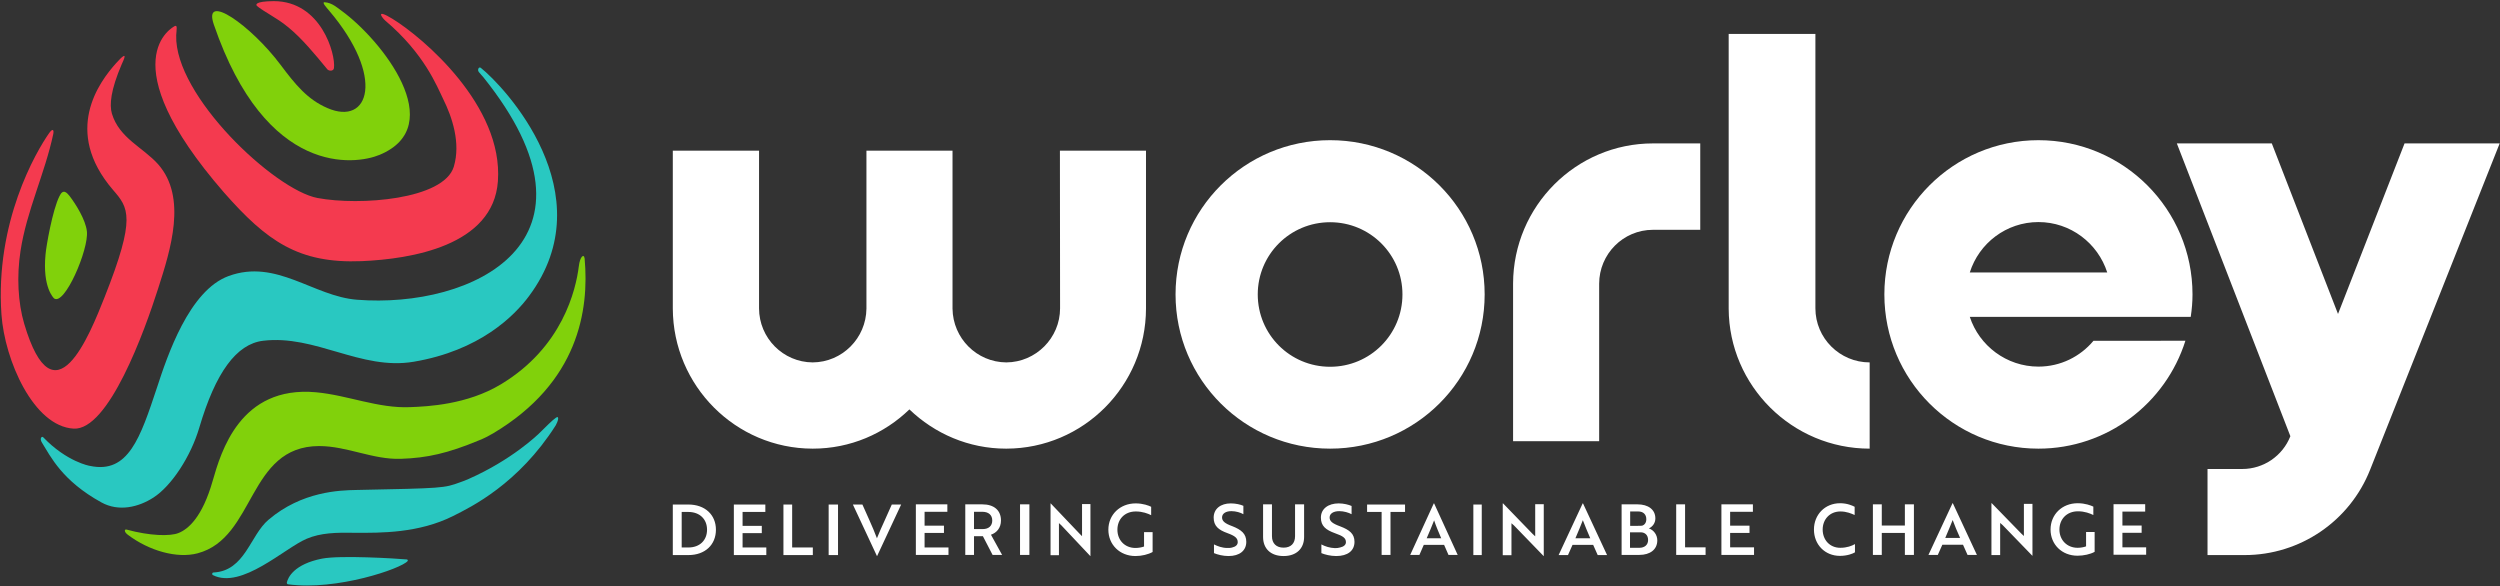
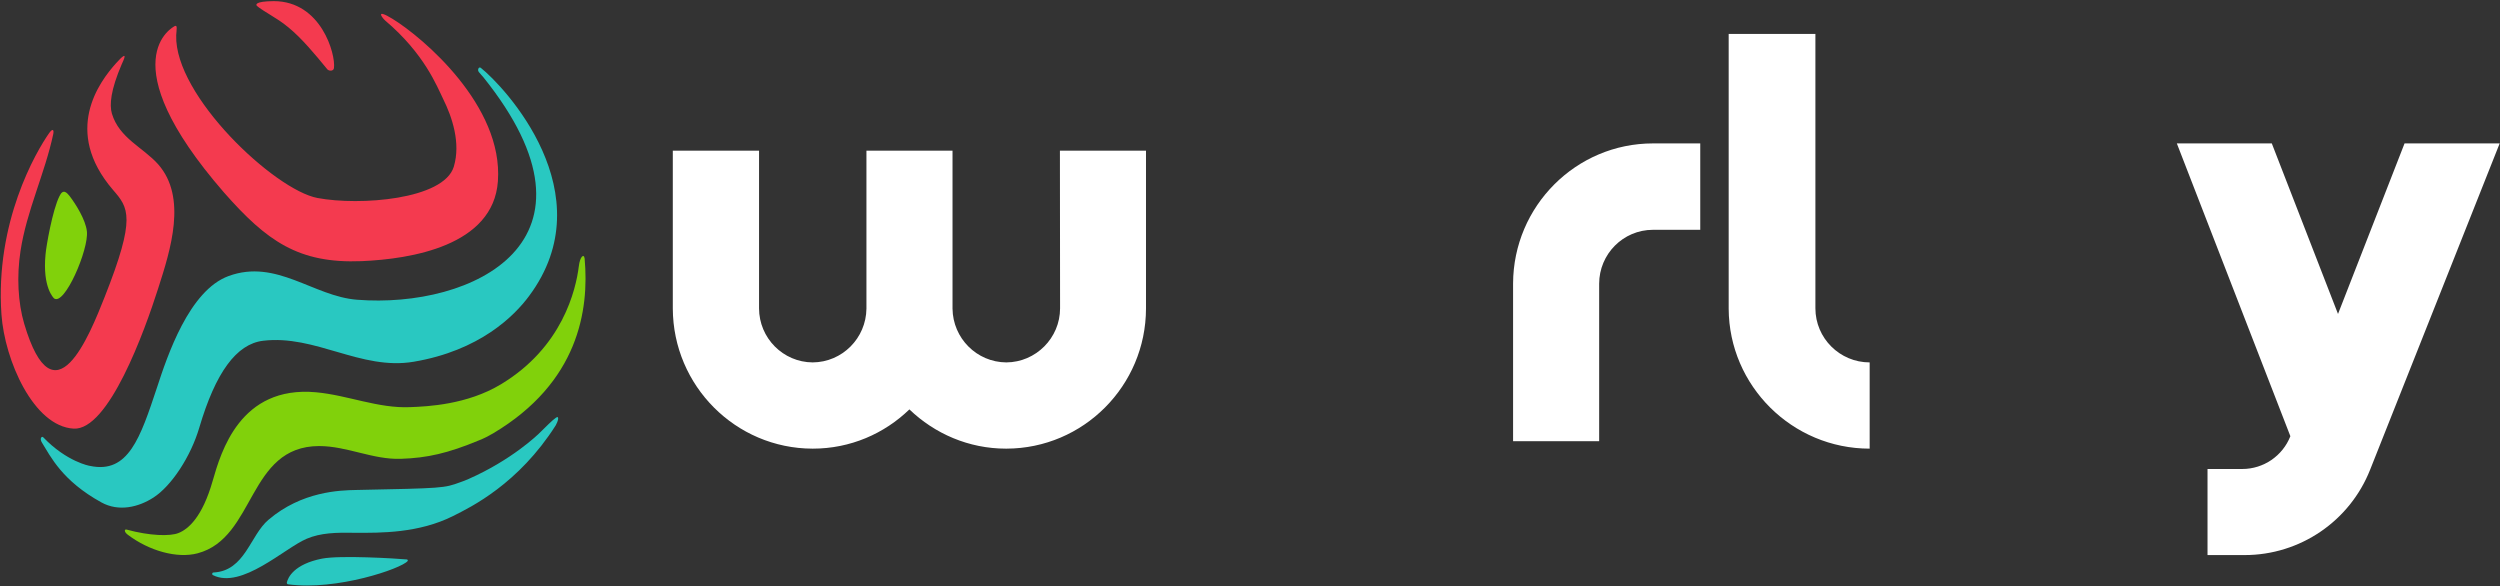
<svg xmlns="http://www.w3.org/2000/svg" version="1.2" viewBox="0 0 1548 363" width="1548" height="363">
  <rect x="0" y="0" width="1548" height="363" fill="#333333" stroke="none" />
  <defs>
    <clipPath clipPathUnits="userSpaceOnUse" id="cp1">
      <path d="m-380-382h5211v2935h-5211z" />
    </clipPath>
  </defs>
  <style>.a{fill:#fff}.b{fill:#f43a4f}.c{fill:#29c8c1}.d{fill:#81d10b}</style>
  <g clip-path="url(#cp1)">
    <path class="a" d="m1023.5 88.8c-47.6 0-86.4 38.8-86.6 86.7v97.7h53.3v-97.5c0-18.4 14.9-33.4 33.3-33.4h29.3v-53.5zm-367.1 102.1c0 18.4-15 33.4-33.3 33.5-18.3-0.1-33.1-15-33.3-33.3v-97.8h-53.3v97.8c-0.2 18.3-15 33.2-33.3 33.3-18.3-0.1-33.2-15.1-33.2-33.5v-97.6h-53.4v97.8c0.2 47.8 38.9 86.6 86.5 86.7q0 0 0.1 0 0.1 0 0.1 0c23.3 0 44.3-9.3 59.8-24.3 15.6 15 36.7 24.3 59.8 24.3q0.1 0 0.1 0 0.1 0 0.2 0c47.6-0.1 86.3-38.9 86.4-86.7v-97.8h-53.3zm467.7 0v-169.9h-53.7v170.1c0.2 47.8 39.3 86.7 87.3 86.7v-53.4c-18.5 0-33.6-15-33.6-33.5zm364.8-102.1l-41.2 105.6-41-105.6h-58.8l70.3 181.3c-4.8 12.2-16.6 20.3-29.8 20.3h-21.5v53.3h23c34.3 0 65.1-21 77.7-52.9l80.2-202z" />
-     <path fill-rule="evenodd" class="a" d="m823.6 277.8c-52.9 0-95.7-42.7-95.7-95.5 0-52.8 42.8-95.5 95.7-95.5 52.9 0 95.7 42.7 95.7 95.5 0 52.8-42.8 95.5-95.7 95.5zm44.8-95.5c0-24.7-20-44.7-44.8-44.7-24.8 0-44.8 20-44.8 44.7 0 24.8 20 44.8 44.8 44.8 24.8 0 44.8-20 44.8-44.8zm484.8 28.7c-12.2 38.7-48.4 66.8-91 66.8-52.7 0-95.4-42.7-95.4-95.5 0-52.7 42.7-95.5 95.4-95.5 52.7 0 95.4 42.8 95.4 95.5 0 4.7-0.4 9.3-1.1 13.9h-136.8c5.8 17.8 22.7 30.8 42.5 30.8 13.7 0 25.9-6.2 34.1-16zm-133.5-42.3h85.1c-5.8-18.1-22.7-31.2-42.6-31.2-19.9 0-36.8 13.1-42.5 31.2z" />
    <path fill-rule="evenodd" class="b" d="m0.9 194.7c-4-57.1 21.3-100.6 29.6-112.4 2.8-3.8 2.8-0.7 2.5 0.6-5.2 24.5-16.5 47.6-20.3 72.5-2.4 15.5-1.6 32 2.3 45.1 18.5 62.4 40.4 7.1 49.8-16.6 19.6-49.5 14.8-55.2 5.1-66.4-31.1-36.3-8.6-66.6 2-78.4 8.6-9.6 4.2-1 3.5 0.6-6.9 16.1-7.7 25.2-6.1 30.7 4.6 15.2 19.2 20.8 28.6 31.3 18.1 20.5 7.7 53 0.1 76.7-8.5 26.7-30.8 88.4-52.5 87-24.7-1.5-42.6-42.2-44.6-70.7zm137.8-75.5c-71.6-82.4-31.2-102.7-30.4-103.1 0.7-0.3 1.2 0 1.1 1.5 0 1.2-0.2 2.5-0.3 4.3-1.1 37.4 60.9 95.7 87.5 100.7 26.1 4.9 78.2 1 84.4-19.4 4.4-14.7-1.1-30.8-6.5-41.7-4-8.2-11.7-28.2-35.9-48.7-2-1.7-6.6-7.9 4.5-1.1 18.7 11.5 68.6 53.7 65.2 100.5-2.8 40.1-54 48.2-84.3 49.5-39.2 1.6-58.8-12.4-85.3-42.5zm20.2-115.8c-0.2-0.3-1.6-2.6 10.6-2.7 29.4 0 38.4 32.9 37.3 41.4-0.2 1.9-2.6 2-3.8 1.1-0.1-0.1-0.4-0.3-0.5-0.5-7.3-8.9-15.6-19-24.1-25.9-4-3.3-7.3-5.3-11.5-7.9-6.6-4-7.8-5.2-8-5.5z" />
    <path class="c" d="m344.3 258.6c-2.3 1.5-6.7 6.1-9.5 8.8-1.7 1.8-18.1 17.5-44.7 29.2-1.7 0.8-3.4 1.4-5.1 2-10.1 3.7-10.5 3.7-64.5 4.8-10 0.2-33.5 0.8-54.2 18.4-11.5 9.7-14.5 31.7-34.1 32.7-0.9 0-1.1 1.2-0.4 1.6 17.7 9 44.4-16.7 58.1-22.5 8.8-3.7 18-3.9 30.1-3.7 15.6 0.1 39.3 0.3 60.6-10.4 11-5.5 40.4-19.8 63.5-56.1 1.4-2.4 2.5-6.3 0.2-4.8zm-144.9 87.3c-17.2 3.4-21.1 11.6-21.8 14.8-0.1 0.5 0.3 1.1 0.8 1.1 30.1 4.1 70.3-9.8 74-14.4 0.3-0.4 0-1-0.5-1-6.8-0.6-41.1-2.7-52.5-0.5zm-104.4-37.8c11.3-7.3 23.2-25.6 28.4-43.3 10.1-34.2 23-51.8 39.5-53.8 32.4-3.9 60.6 18.5 93.2 13 41-6.9 62.4-28.4 71.5-40.7 47.3-63.5-15.6-130-29.9-141.3-1.2-0.9-2.3 1.2-1.2 2.6 1.3 1.6 2.1 2.4 2.7 3.1 82 102-7 143.5-78.1 137.9-27.1-2.1-49.9-25.5-79.5-14.7-24.5 8.9-38 49.5-44.4 69.1-10.3 31-17.7 53.5-41.4 48.5-0.4 0-14.5-2.6-29-17.7-0.9-1-2.5 0.7-0.8 3.3 5.4 8.7 12.5 23.6 36.8 37 10.7 5.9 22.9 3 32.2-3z" />
-     <path class="d" d="m197.6 276.2c17.3 0 33.3 8.5 50.6 7.9 16.3-0.5 29.3-3.5 48.3-11.4 3.1-1.2 6-2.7 8.9-4.4 52.7-31.4 59.5-76.1 56.6-108.2-0.4-3.3-2.9-1.3-3.6 4.8-1.8 14.4-10 50.1-48.3 73.1-20.9 12.6-45.4 13.7-56 14.1-20 0.9-38.7-7.4-58.4-9.2-47.1-4.3-58.9 37.1-64 54.8-6.4 22.5-15.1 30-21.3 32.4-5.1 2-17.5 1.8-32.1-2.2-1.2-0.3-1.7 1.3 0.8 3.2 13.2 10 30.6 14.9 43.3 11.5 36-9.6 30.8-66.3 75.2-66.4zm37.4-180.3c43.4-18 1.4-71.1-23.6-89.3-2.4-1.7-5.8-4.9-10.3-5.2-2.2-0.2 1.2 3.4 2.7 5.2 35 41.2 24.8 71.6-1.1 60.3-12.3-5.3-19.8-14.5-29-26.8-18.3-24.4-48.3-45.4-41.3-24.9 32.4 94.6 87.7 86.9 102.6 80.7zm-201.6 88.8c6.4 5.2 21.7-30.3 20.4-41.5-0.8-7.1-6.8-16.7-10.7-21.8-1.7-2.1-4-4.8-6.3 0.1-4.3 8.6-8.2 31-8.6 36-2 20.8 5.2 27.1 5.2 27.2z" />
-     <path fill-rule="evenodd" class="a" d="m416.6 343.7v-31.3h9.6c10.4 0 17.1 6.4 17.1 15.6 0 9.3-6.7 15.7-17 15.7zm5.5-26.7v22h4.2c7 0 11.5-4.5 11.5-11 0-6.5-4.5-11-11.6-11zm32.3 26.7v-31.3h19.5v4.6h-14.1v8.6h11.9v4.5h-11.9v8.9h14.7v4.7zm30.7 0v-31.3h5.4v26.6h12.8v4.7zm28-31.3h5.8v31.3h-5.8zm30 31.9h-0.1l-14.9-31.9h5.9l4.2 9.4c1.9 4.3 3.4 7.7 4.8 11.5 1.3-3.4 3.2-7.5 5-11.5l4.2-9.4h5.8zm24-0.7v-31.3h19.5v4.6h-14.1v8.6h12v4.5h-12v9h14.8v4.6zm41.2-31.3c7.1 0 11.5 3.6 11.5 10 0 4.6-2.7 7.6-6.2 8.8l6.9 12.5h-5.9l-6-11.6h-5.5v11.6h-5.4v-31.3zm-5.2 4.6v10.7h5.5c3.5 0 5.8-1.9 5.8-5.3 0-3.5-2.4-5.4-6.1-5.4zm28.5-4.6h5.8v31.3h-5.8zm43.5 32l-17.9-19q-0.7-0.7-1.5-1.4v19.9h-5.2v-32.1h0.1l17.9 18.8 1.5 1.5v-19.9h5.2v32.2zm28 0c-9.8 0-16.8-7.1-16.8-16.3 0-9.3 7.2-16.3 16.9-16.3 4.7 0 8.2 1.4 9.6 2.1v5.2c-2-1-5.3-2.3-9.5-2.3-7 0-11.4 4.9-11.4 11.3 0 6.4 4.5 11.3 11.2 11.3 1.9 0 4-0.4 5.3-0.9v-8.9h5.3v12.3c-2.7 1.5-6.7 2.5-10.6 2.5zm48.6-1.8v-5.4c2.2 1.1 5.1 2.2 8.2 2.2 1.1 0 2.2 0 3.1-0.3 2.1-0.5 3.4-1.6 3.4-3.3 0-2.5-1.7-3.9-6.4-5.6-5.6-2-8.5-4.5-8.5-9.6 0-5.5 4.4-8.8 10.6-8.8 3.1 0 6 0.7 7.8 1.5v5.2c-1.7-1-4.6-1.9-7.4-1.9-3.5 0-5.8 1.5-5.8 3.9 0 2.2 1.6 3.7 6.3 5.4 5.6 2.2 8.7 4.7 8.7 9.7 0 5.4-4.1 8.8-11 8.8-3.5 0-6.8-0.9-9-1.8zm55.8-10c0 7.2-4.8 11.8-12.7 11.8-8 0-12.7-4.6-12.7-11.8v-20.2h5.5v19.7c0 4.5 2.7 7.1 7.2 7.1 4.5 0 7.1-2.6 7.1-7.1v-19.7h5.6zm10.7 10v-5.4c2.2 1.2 5.2 2.2 8.4 2.3 1.2 0 2.2-0.1 3.2-0.4 2.2-0.5 3.6-1.6 3.6-3.3 0-2.5-1.8-3.8-6.7-5.5-5.8-2.1-8.8-4.5-8.8-9.7 0-5.5 4.6-8.8 11-8.8 3.2 0 6.2 0.8 8 1.6v5.1c-1.8-1-4.8-1.9-7.6-1.9-3.6 0-6 1.5-6 3.9 0 2.3 1.6 3.7 6.5 5.5 5.8 2.2 8.9 4.6 8.9 9.6 0 5.5-4.2 8.8-11.3 8.8-3.6 0-7-0.9-9.2-1.8zm42.8-25.5v26.6h-5.5v-26.6h-9v-4.6h23.5v4.6zm26.8-5.3h0.2l14.6 31.9h-5.7l-2.7-6.2h-12.6l-2.7 6.2h-5.7zm4.6 21.6c-1.7-4-3.2-7.5-4.4-11.1-1.3 3.3-2.9 7.3-4.6 11.1zm19.9-20.9h5.2v31.3h-5.2zm43.5 31.9l-18.3-18.9c-0.5-0.5-1-0.9-1.6-1.4v19.8h-5.4v-32.1h0.2l18.3 18.9 1.6 1.5v-19.9h5.3v32.1zm24.2-32.6h0.2l14.9 32h-5.8l-2.8-6.3h-12.8l-2.8 6.3h-5.8zm4.7 21.6c-1.7-4.1-3.3-7.6-4.6-11.2-1.3 3.3-2.9 7.3-4.6 11.2zm41.5 1.3c0 5.7-4.5 9-11.1 9h-11v-31.3h9.9c6.4 0 11 3.1 11 8.7 0 2.9-1.7 5.1-4 6.2 3 1 5.2 4 5.2 7.4zm-12.1-9c1 0 1.9 0 2.7-0.1 1.6-0.5 2.6-1.9 2.6-4 0-3-1.9-4.8-5-4.8h-5v8.9zm-4.8 13.6h5.8c3.2 0 5.4-1.8 5.4-4.8 0-3.1-1.9-4.8-4.7-4.8h-6.5zm28.6 4.4v-31.3h5.5v26.6h12.7v4.7zm28 0v-31.3h19.5v4.6h-14.1v8.6h12v4.5h-12v8.9h14.8v4.7zm82.5-24.7c-2-0.9-5-2.2-8.8-2.2-6.6 0-11 4.9-11 11.2 0 6.4 4.4 11.3 10.9 11.3 4.1 0 7.2-1.2 9.1-2.3v5.1c-1.2 0.8-4.8 2.2-9.3 2.2-9.3 0-16.1-7-16.1-16.3 0-9.2 6.8-16.3 16.2-16.3 4.4 0 7.7 1.5 9 2.2zm31.1 24.7v-13.6h-14.3v13.6h-5.5v-31.3h5.5v13.1h14.3v-13.1h5.6v31.3zm29.5-32h0.2l14.9 32h-5.8l-2.8-6.3h-12.8l-2.8 6.3h-5.8zm4.7 21.5c-1.8-4-3.3-7.5-4.6-11.1-1.3 3.3-3 7.3-4.6 11.1zm44.7 11l-18.3-18.9c-0.5-0.4-1-0.9-1.6-1.4v19.9h-5.4v-32.1h0.2l18.3 18.8 1.6 1.5v-19.9h5.3v32.1zm28 0c-9.7 0-16.7-7-16.7-16.2 0-9.3 7.1-16.3 16.8-16.3 4.7 0 8.2 1.4 9.7 2.1v5.2c-2.1-1-5.3-2.3-9.5-2.3-7 0-11.5 4.9-11.5 11.3 0 6.4 4.6 11.3 11.3 11.3 1.8 0 4-0.4 5.2-0.9v-8.9h5.3v12.3c-2.7 1.5-6.8 2.4-10.6 2.4zm22.3-0.6v-31.3h19.6v4.6h-14.1v8.6h11.9v4.5h-11.9v9h14.7v4.6z" />
+     <path class="d" d="m197.6 276.2c17.3 0 33.3 8.5 50.6 7.9 16.3-0.5 29.3-3.5 48.3-11.4 3.1-1.2 6-2.7 8.9-4.4 52.7-31.4 59.5-76.1 56.6-108.2-0.4-3.3-2.9-1.3-3.6 4.8-1.8 14.4-10 50.1-48.3 73.1-20.9 12.6-45.4 13.7-56 14.1-20 0.9-38.7-7.4-58.4-9.2-47.1-4.3-58.9 37.1-64 54.8-6.4 22.5-15.1 30-21.3 32.4-5.1 2-17.5 1.8-32.1-2.2-1.2-0.3-1.7 1.3 0.8 3.2 13.2 10 30.6 14.9 43.3 11.5 36-9.6 30.8-66.3 75.2-66.4zm37.4-180.3zm-201.6 88.8c6.4 5.2 21.7-30.3 20.4-41.5-0.8-7.1-6.8-16.7-10.7-21.8-1.7-2.1-4-4.8-6.3 0.1-4.3 8.6-8.2 31-8.6 36-2 20.8 5.2 27.1 5.2 27.2z" />
  </g>
</svg>